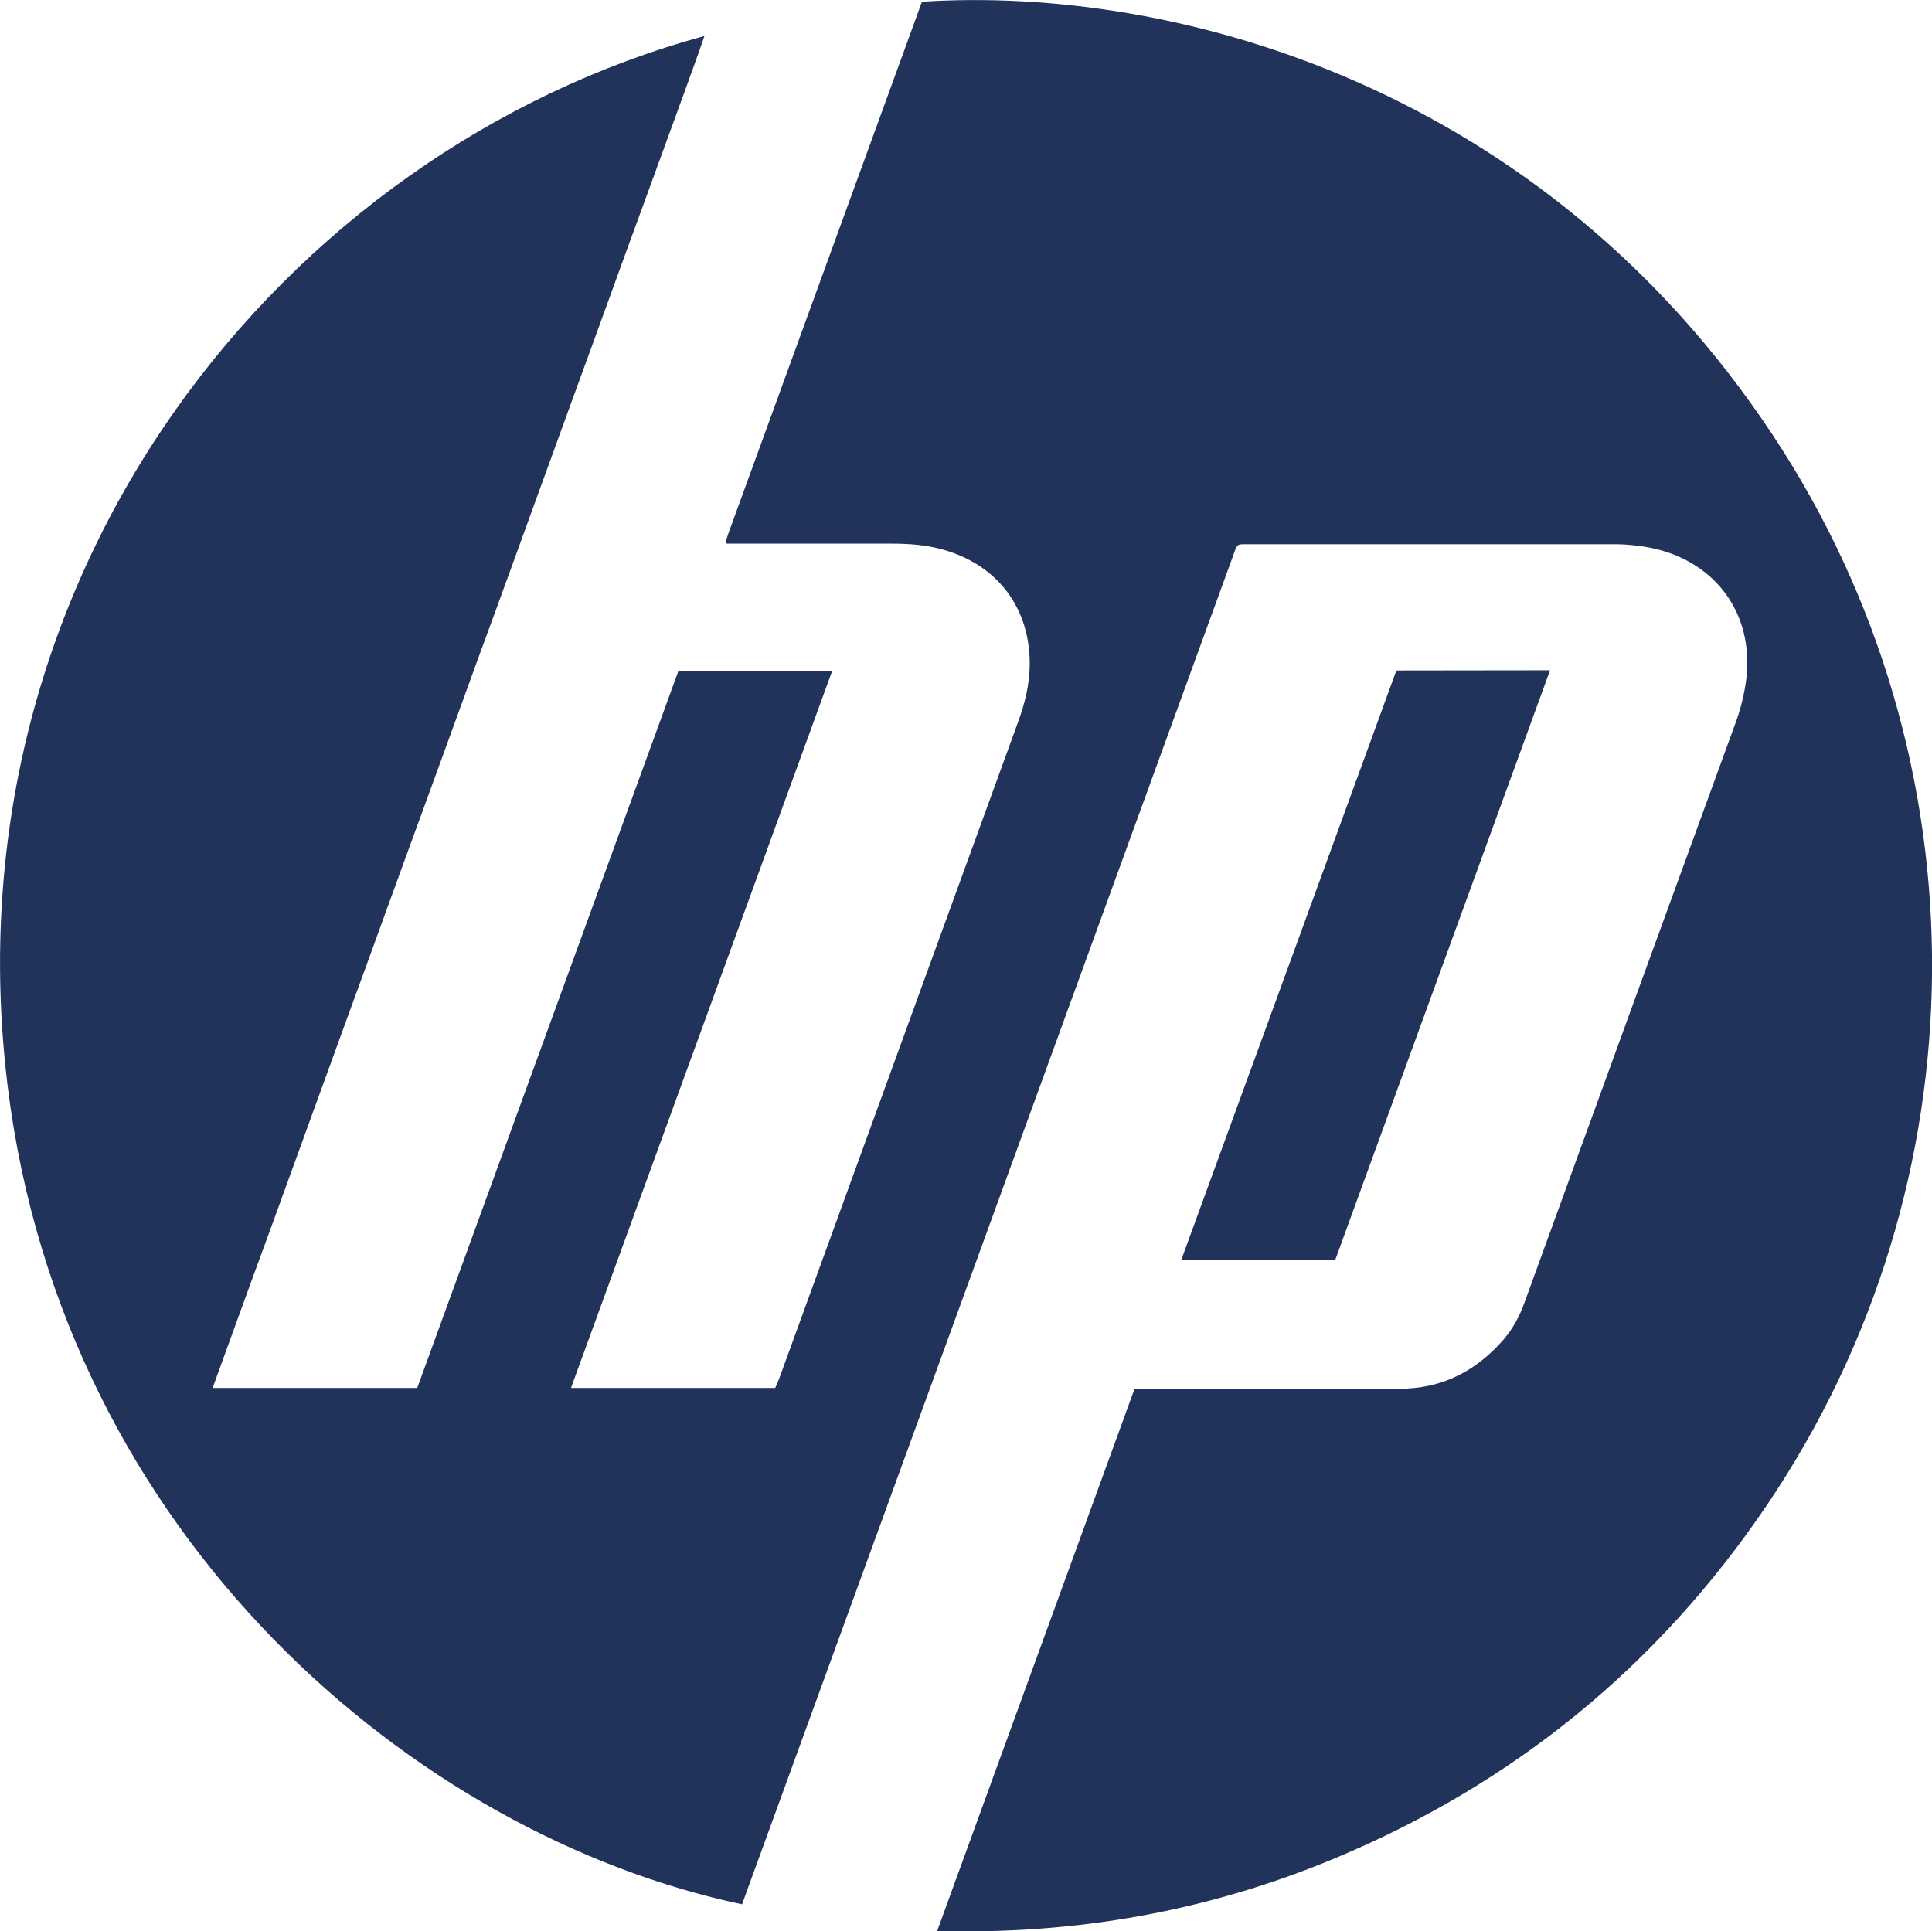
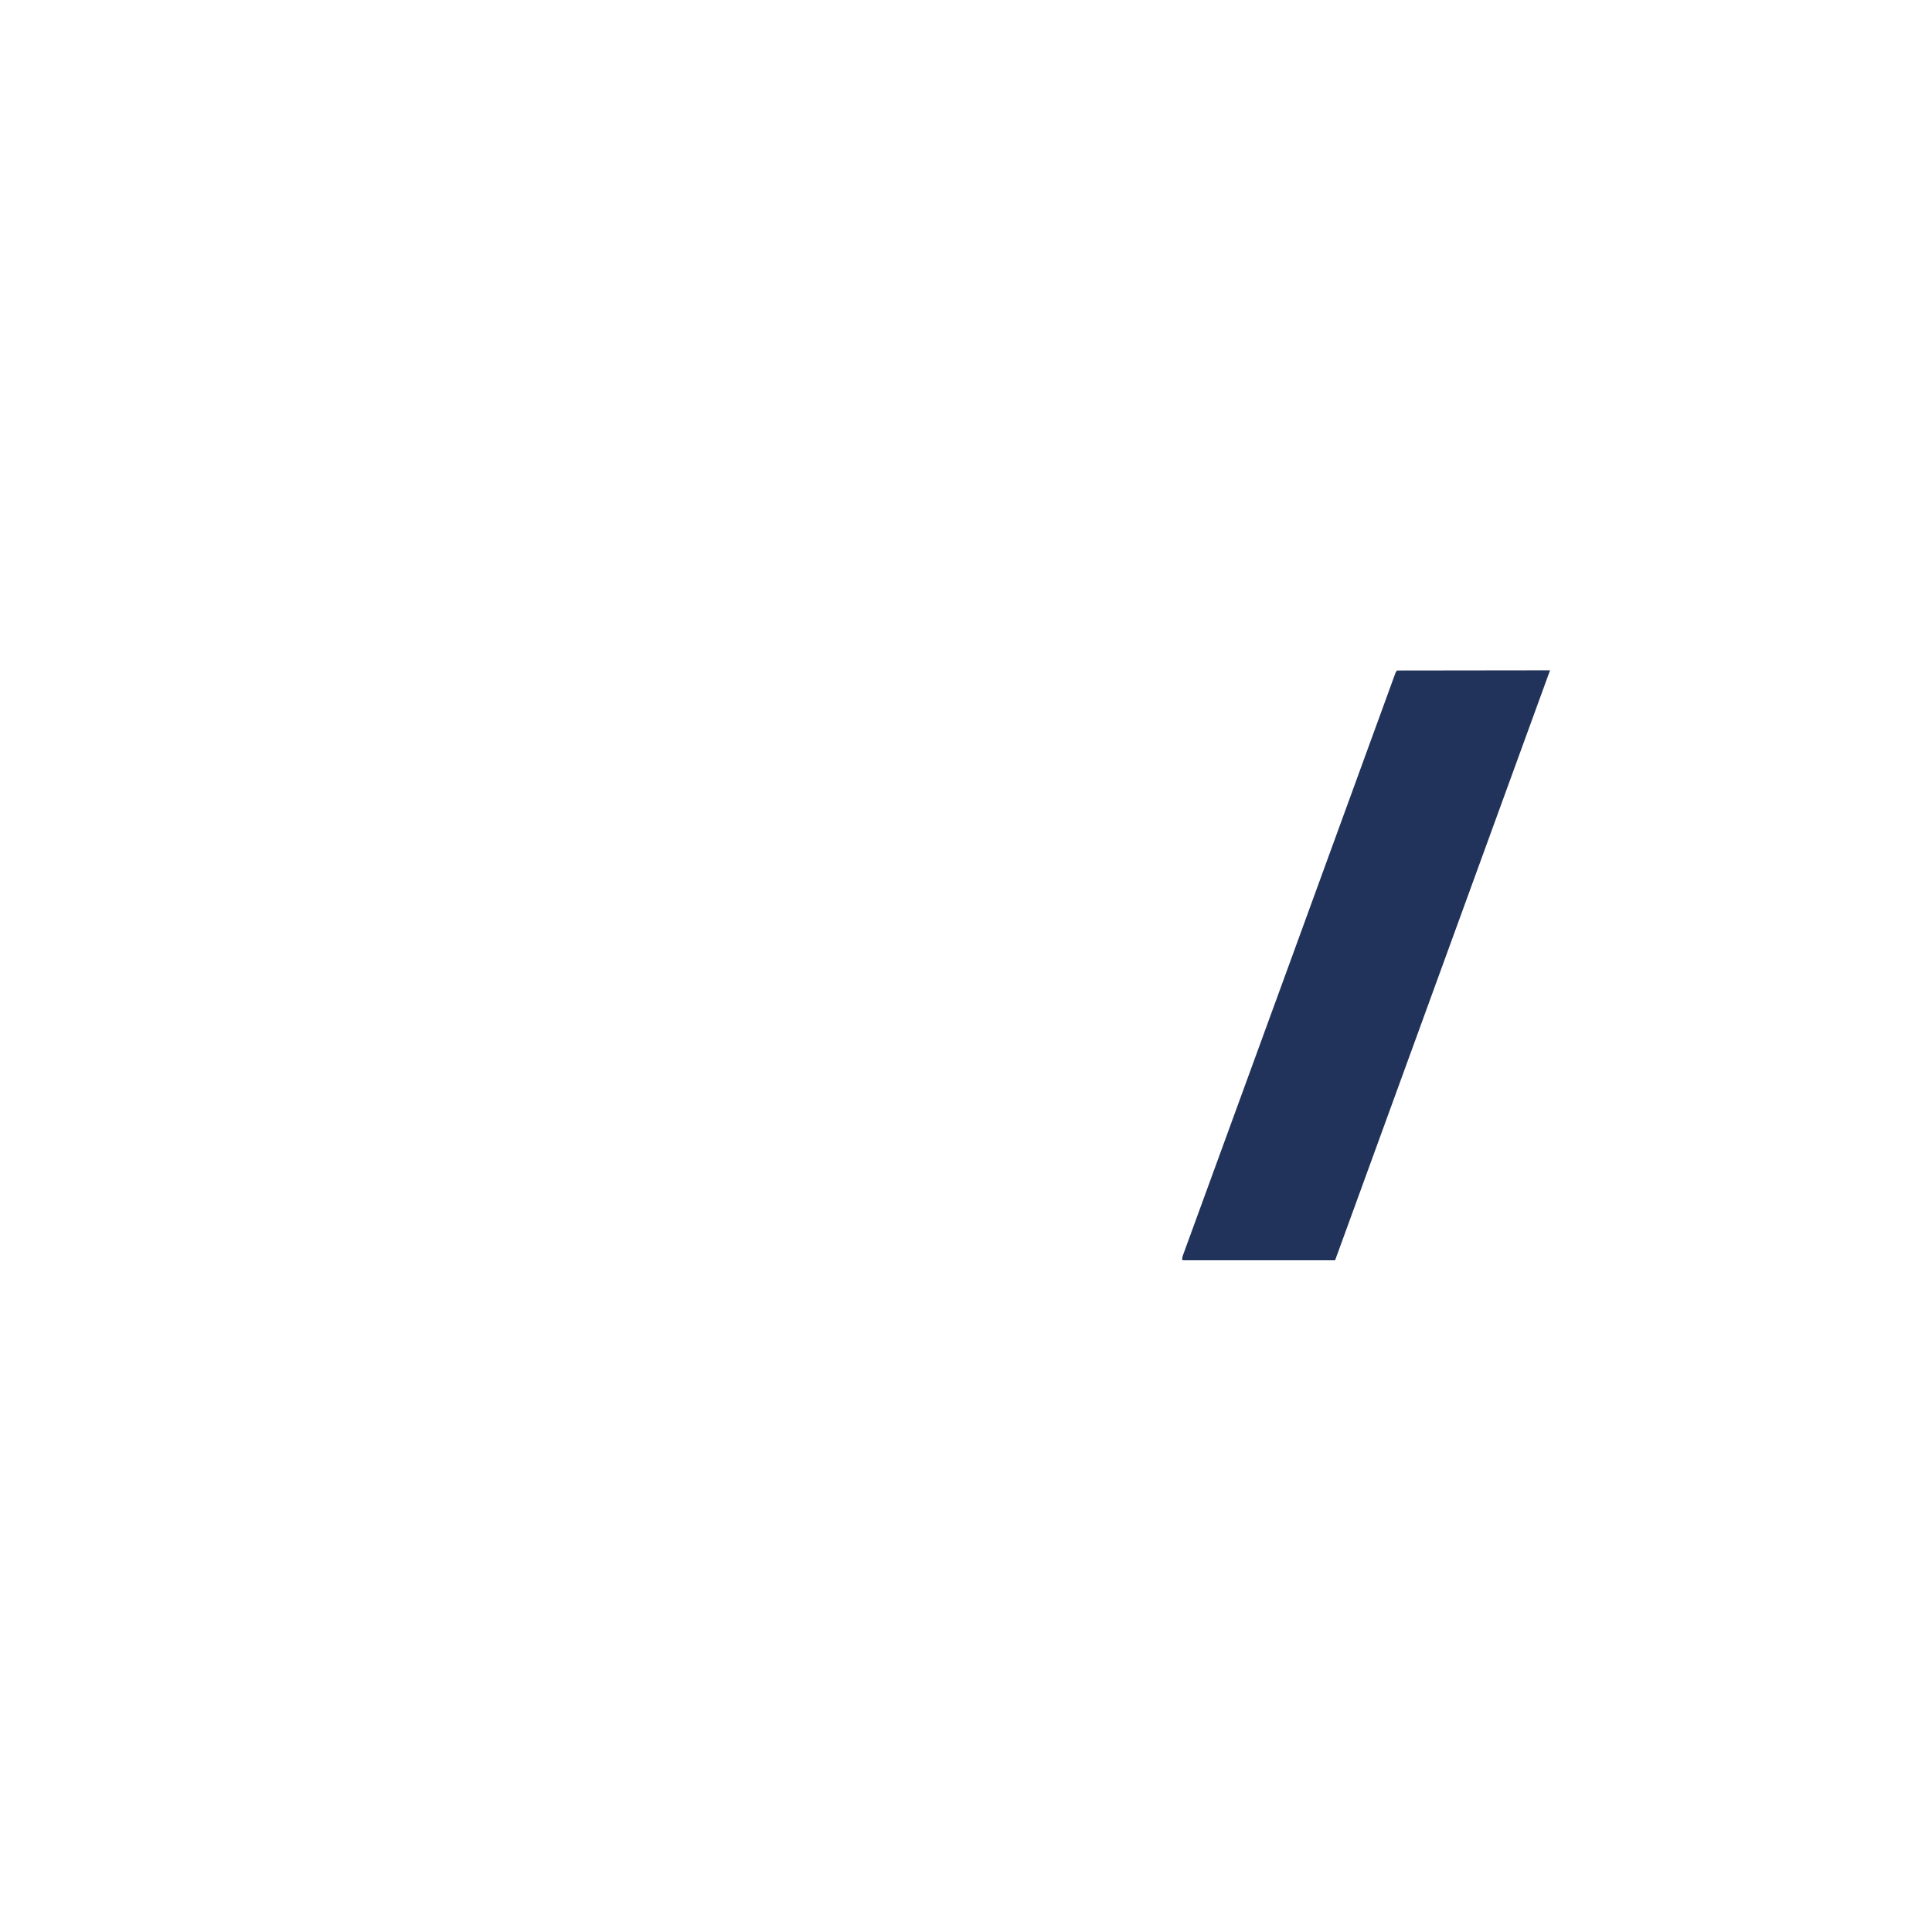
<svg xmlns="http://www.w3.org/2000/svg" version="1.1" id="Livello_1" x="0px" y="0px" viewBox="0 0 991.4 991.1" style="enable-background:new 0 0 991.4 991.1;" xml:space="preserve">
  <style type="text/css">
	.st0{fill:#21325B;}
</style>
  <title>Risorsa 1</title>
  <g id="Livello_2_1_">
    <g id="Livello_1-2">
-       <path class="st0" d="M109.1,712.3h105l134-367.9H427c-44.7,122.7-89.3,245.3-134,367.9h104.8c0.6-1.5,1.4-3.1,2-4.7    c24.5-67.2,48.9-134.5,73.4-201.8c16.4-45.1,32.8-90.1,49.2-135.2c3.5-9.5,5.9-19.2,6-29.5c0.2-29-16.4-51.1-44.4-59    c-8.8-2.5-17.7-3.1-26.8-3.1h-84.2c-0.2-0.2-0.4-0.4-0.5-0.7c-0.1-0.1-0.1-0.2-0.1-0.4c0.4-1.1,0.7-2.3,1.1-3.4    c33.2-91.2,66.4-182.5,99.6-273.6c131.4-8.5,318.8,44.3,436.6,222.4c110.2,166.6,108.8,384-3.2,549.4    c-55.8,82.4-129.8,142.8-222,181.2c-64.9,27-132.6,39-203.6,37.1l101.3-278.3h5.7c43.3,0,86.7-0.1,130,0c22,0.1,39.5-9,53.7-25.3    c4.7-5.5,8.2-11.9,10.6-18.7c18.6-51.2,37.2-102.3,55.8-153.4c17.4-47.7,34.8-95.5,52.2-143.2c3-7.9,5-16.1,6-24.4    c3.5-32.4-15.2-58.6-47-66.1c-7.3-1.6-14.9-2.4-22.4-2.3c-62.5,0-124.9,0-187.4,0c-4.5,0-4.5,0-6.2,4.7    c-53,145.5-105.9,291-158.9,436.5c-30.7,84.2-61.3,168.4-92,252.6c-0.5,1.4-1,2.8-1.5,4.2C213.1,941.9,32.3,789.2,3.9,557.2    c-32.3-263.4,141.6-480,357.6-538.7c-6.3,18.2-12.9,35.8-19.3,53.5s-13,35.6-19.5,53.4s-12.9,35.6-19.4,53.4s-12.9,35.3-19.3,53    s-13,35.6-19.4,53.4s-13,35.6-19.5,53.4s-12.9,35.6-19.4,53.4s-13,35.6-19.5,53.4s-12.9,35.6-19.4,53.4s-12.9,35.3-19.3,53    s-13,35.6-19.4,53.4s-13,35.6-19.5,53.4S115.7,694.2,109.1,712.3z" />
      <path class="st0" d="M795.4,344c-36.9,101.3-73.6,202-110.3,302.8H607c-0.1-0.1-0.2-0.2-0.3-0.3c-0.1-0.1-0.1-0.3-0.1-0.4    c0.1-0.6,0.2-1.2,0.4-1.8c36.4-99.7,72.8-199.3,109.1-299c0.2-0.4,0.5-0.9,0.8-1.2L795.4,344z" />
    </g>
  </g>
</svg>